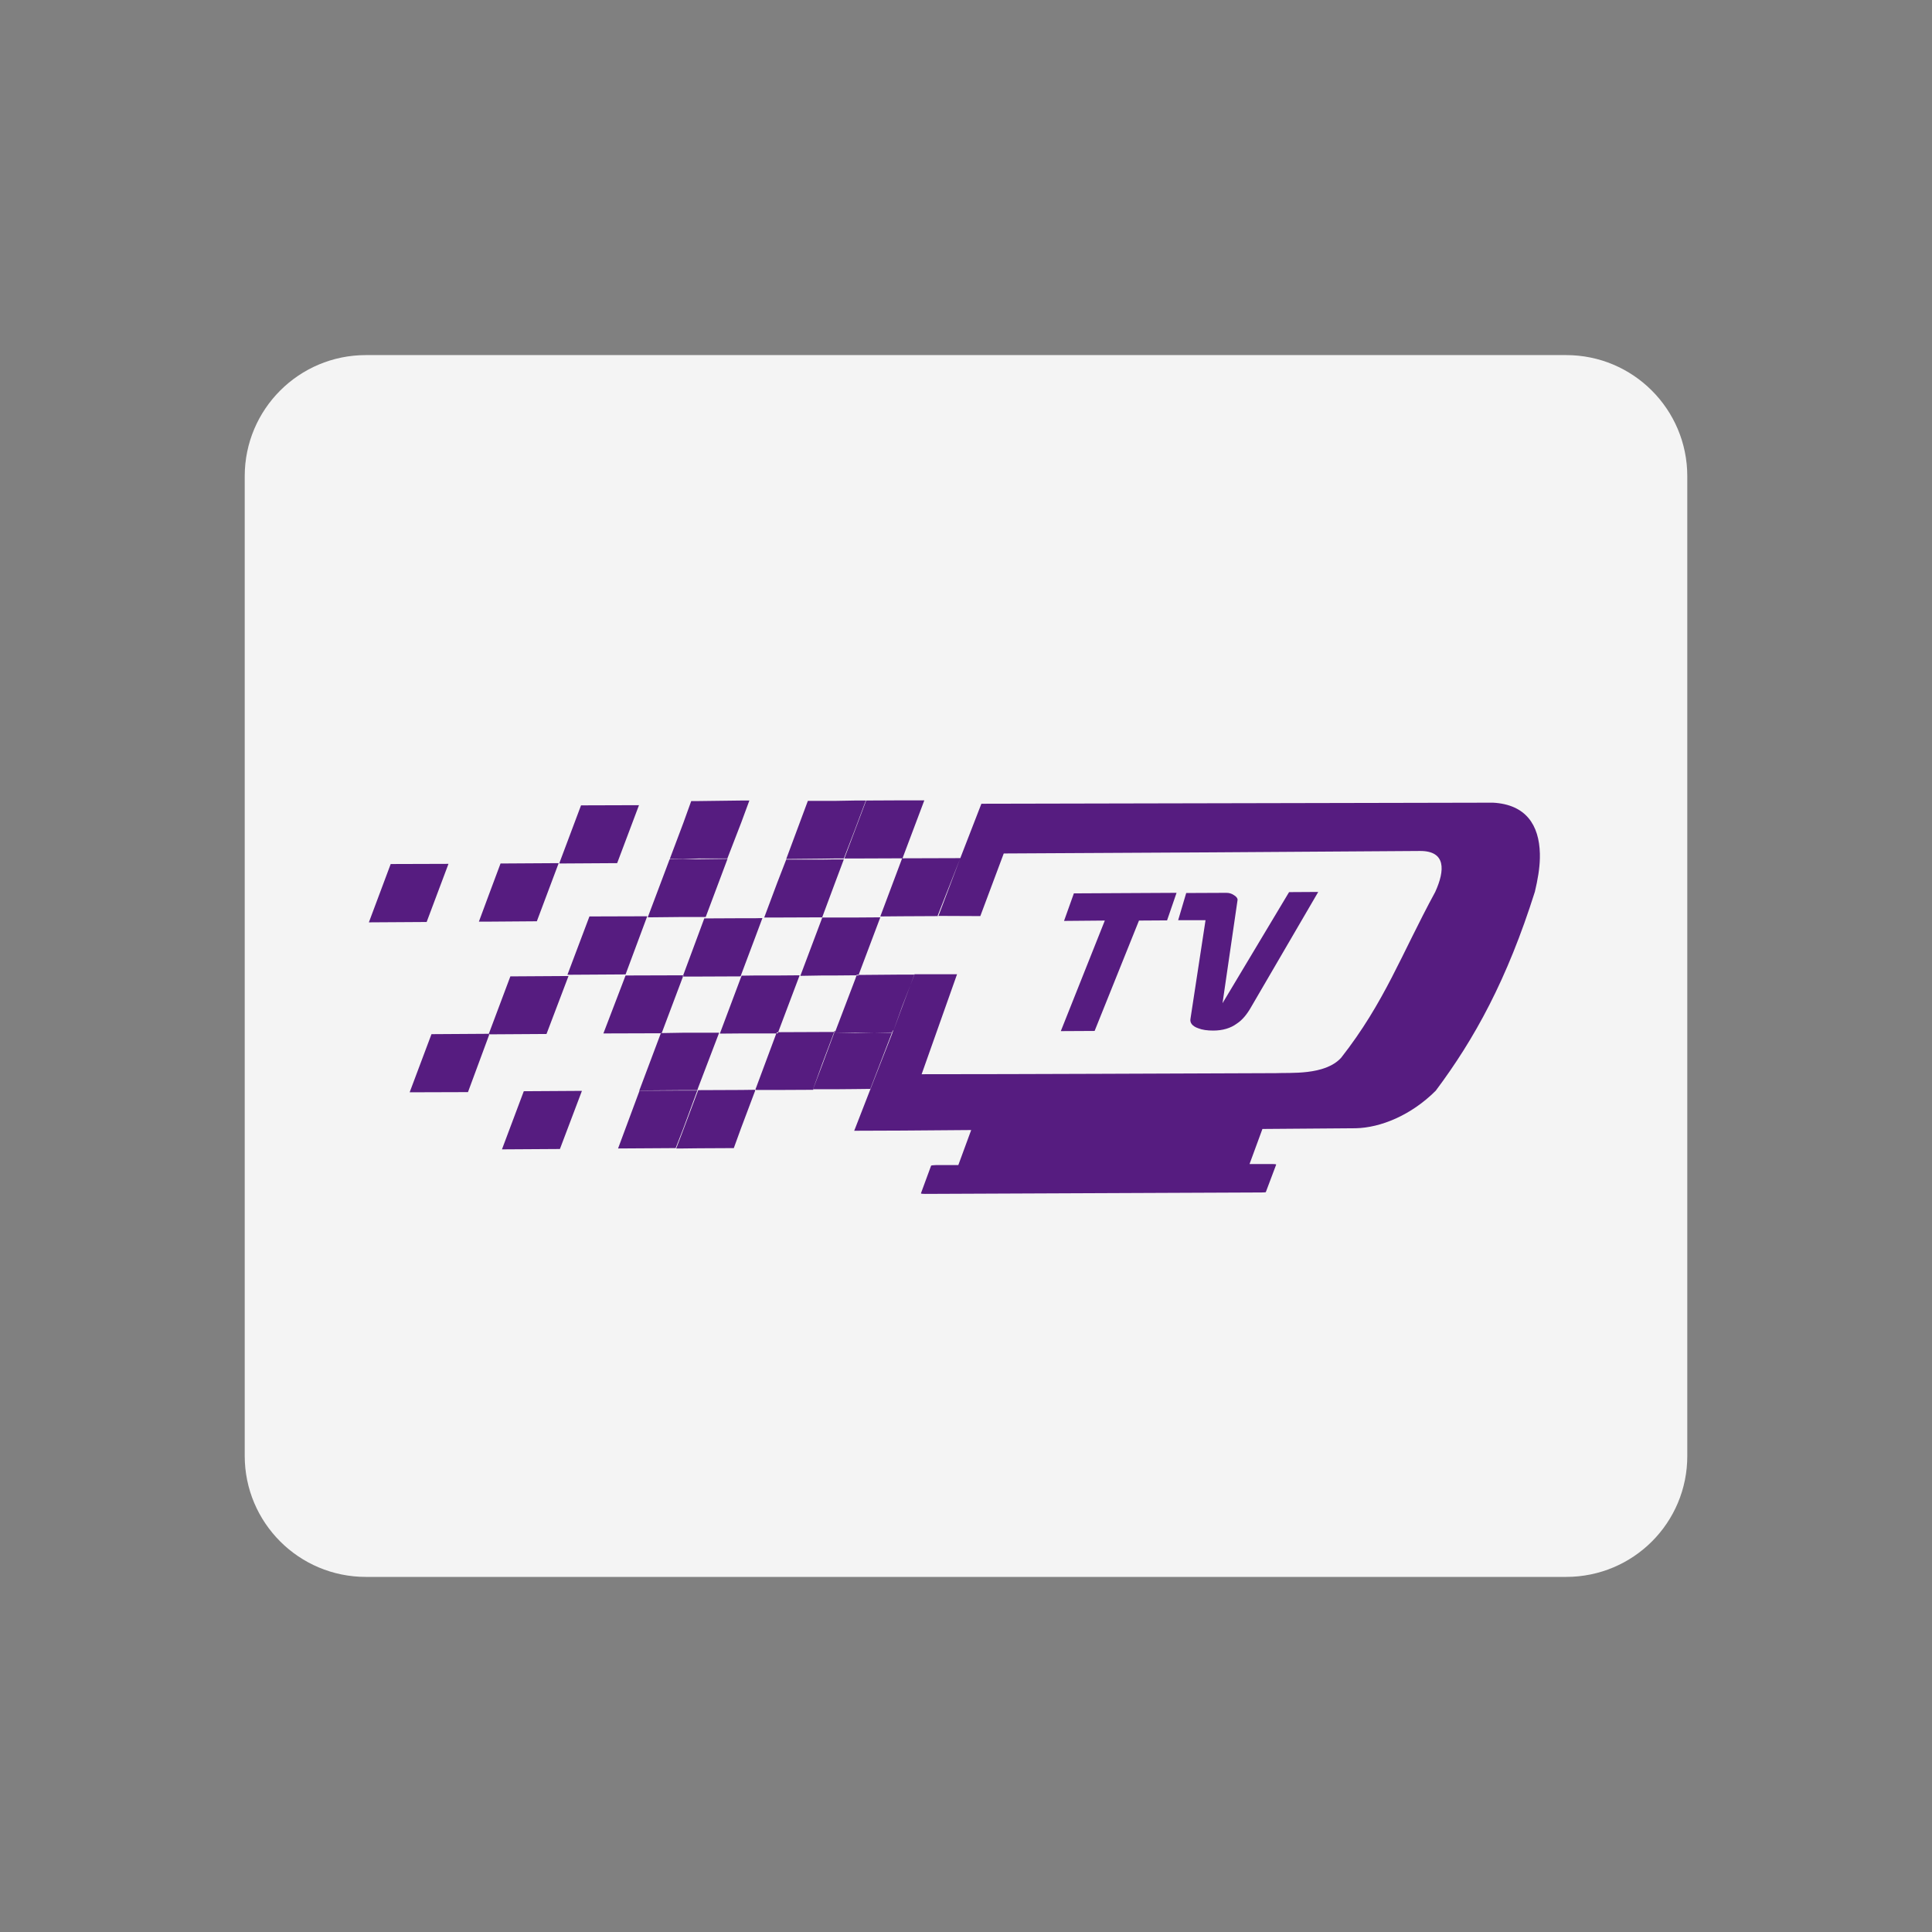
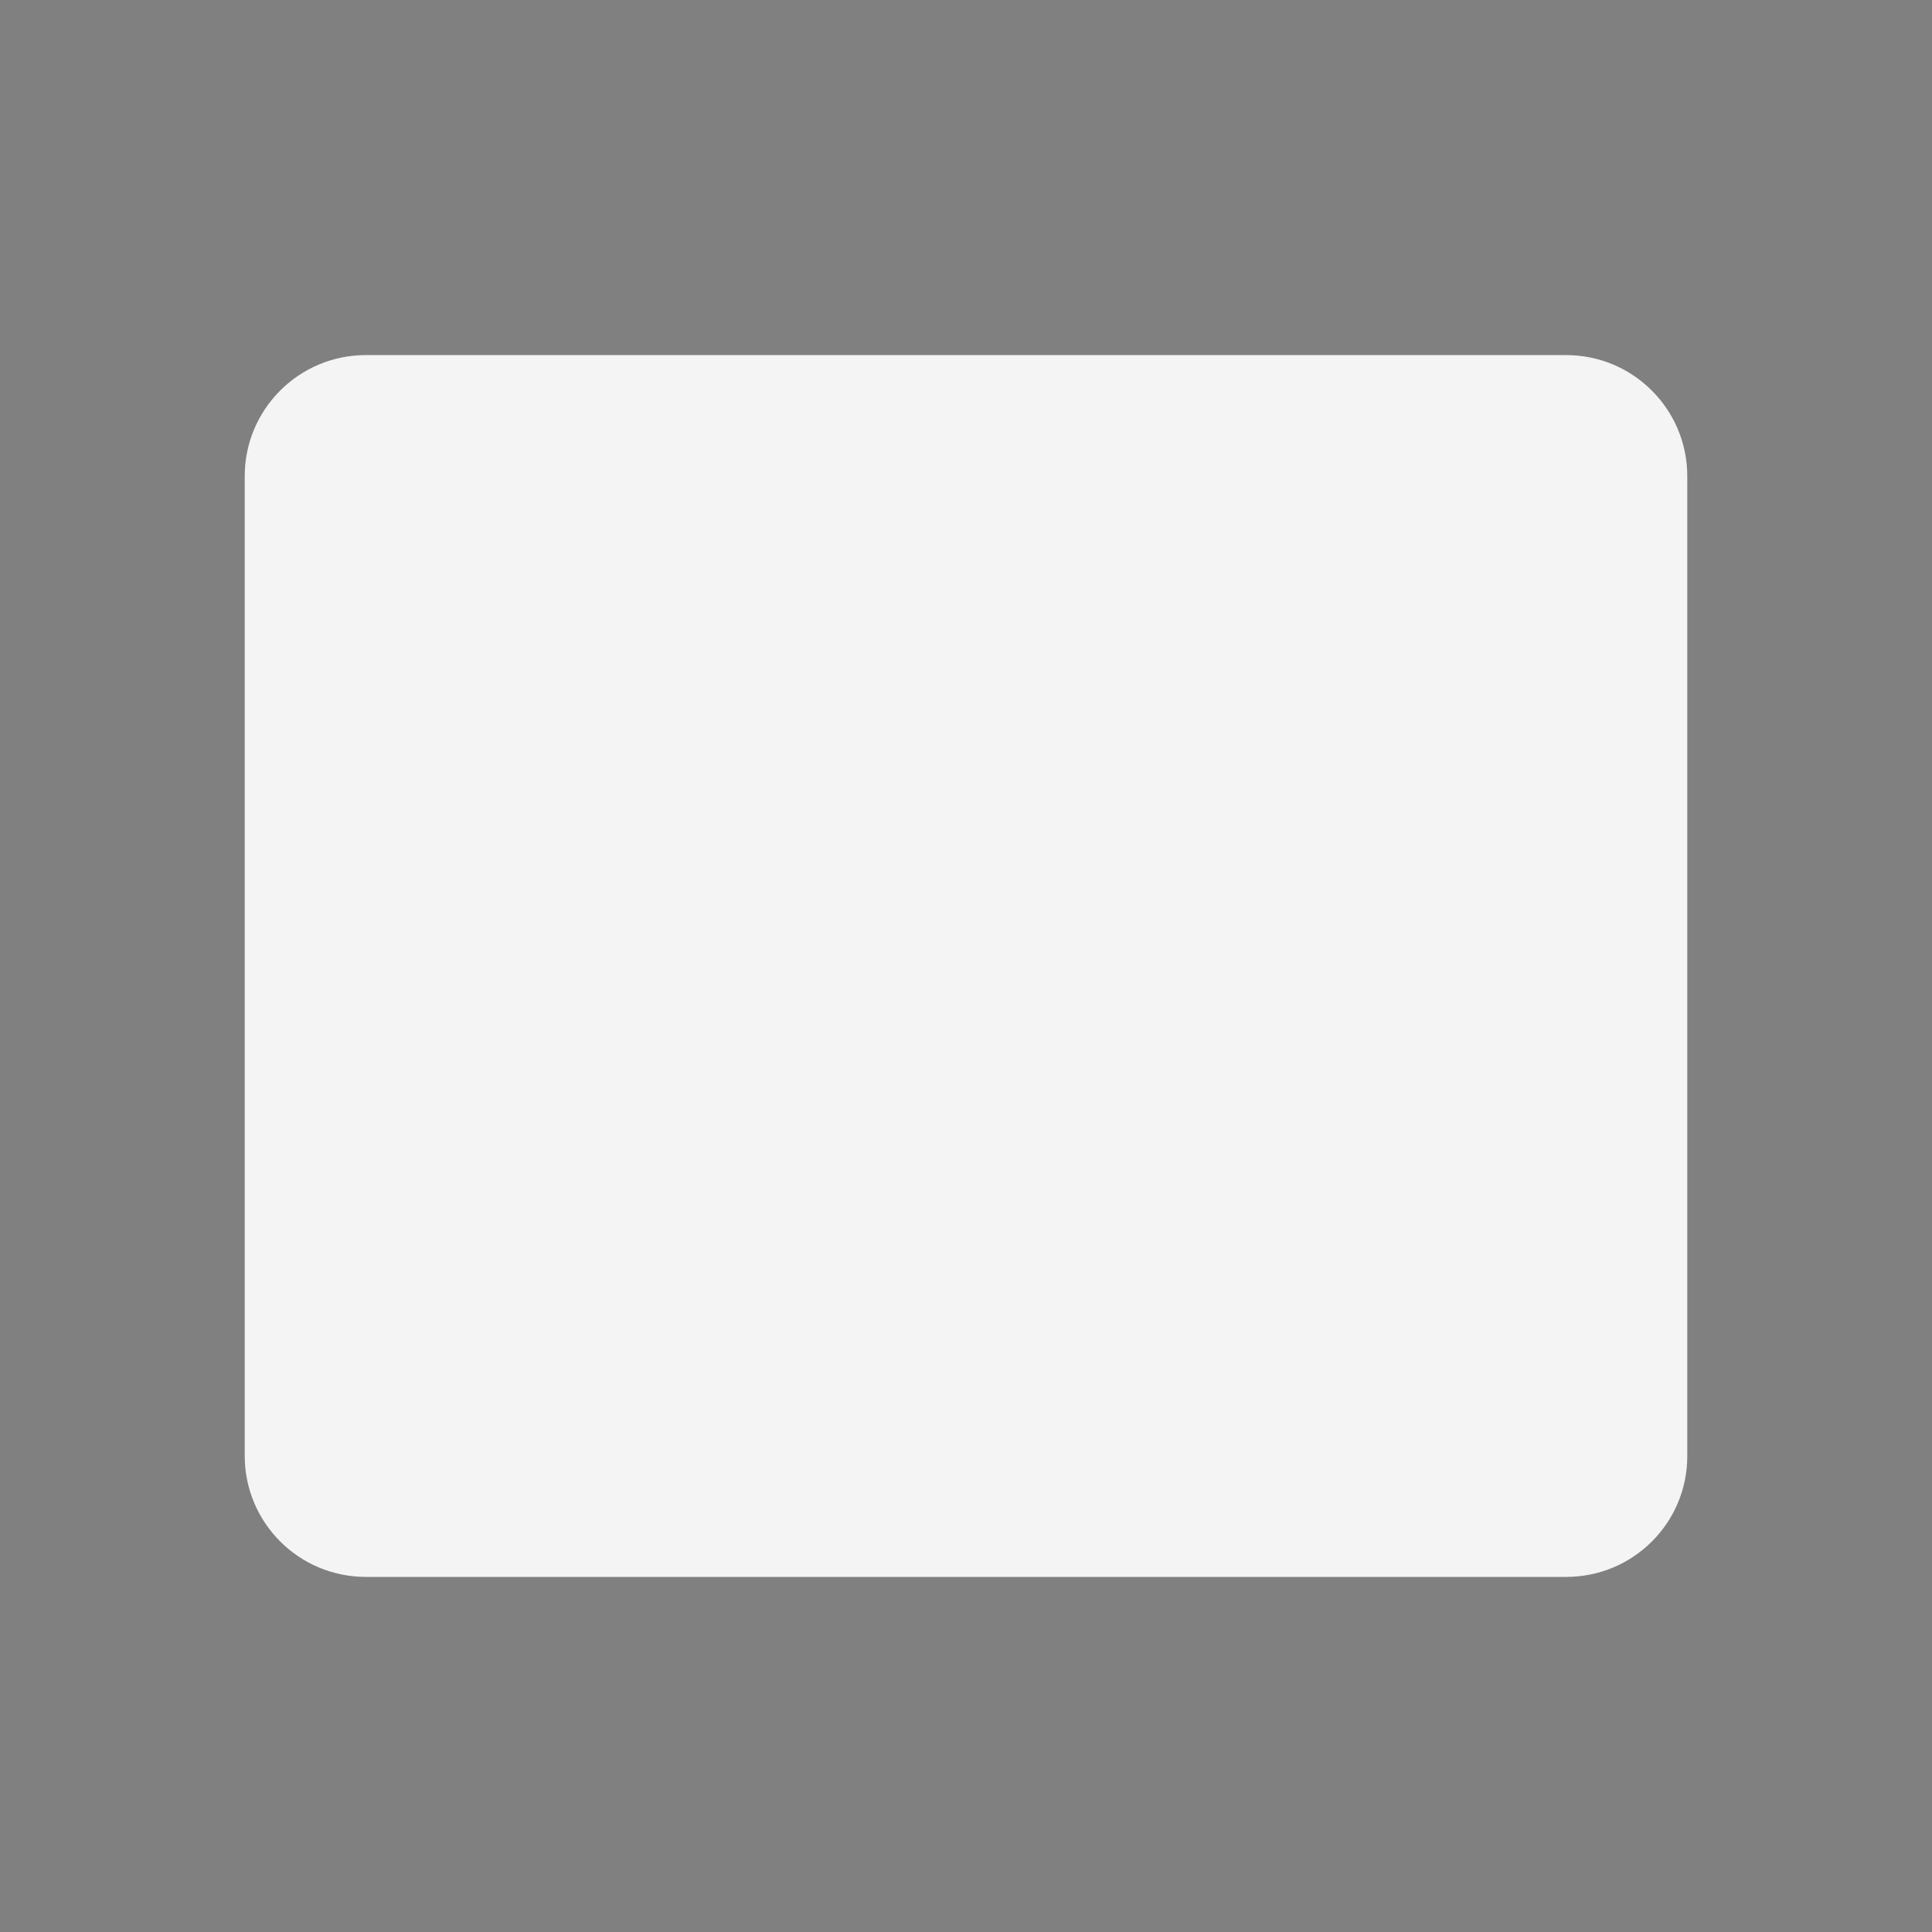
<svg xmlns="http://www.w3.org/2000/svg" version="1.1" id="Capa_1" x="0px" y="0px" viewBox="0 0 1080 1080" style="enable-background:new 0 0 1080 1080;" xml:space="preserve">
  <rect x="0" y="0" width="1080" height="1080" fill="#808080" stroke="none" />
  <style type="text/css">
	.st0{fill:#f4f4f4;}
	.st1{fill-rule:evenodd;clip-rule:evenodd;fill:#561C80;}
</style>
  <path class="st0" d="M875.5,881.5h-671c-37.4,0-67.7-30.3-67.7-67.7V266.2c0-37.4,30.3-67.7,67.7-67.7h671  c37.4,0,67.7,30.3,67.7,67.7v547.6C943.3,851.2,913,881.5,875.5,881.5z" />
  <g>
-     <path class="st1" d="M658.6,514.4L658.6,514.4h-0.7H658.6z M611.9,576.3l24.8-61.7l15.7-0.1l5.3-15.4l-57.4,0.3l-5.5,15.4l22.8-0.2   L593,576.4L611.9,576.3z M689.8,500.4c-1.3-0.9-2.7-1.3-4.3-1.3l-22.4,0.1l-4.5,15.2h15.3l-8.4,55c-0.5,2.4,1.1,4.3,4.3,5.4   c2.2,0.9,5.1,1.3,8.4,1.3c5.2,0,9.7-1.3,13.2-3.9c3.1-2,5.8-5.3,8.3-9.8l37.2-63.8l-16.3,0.1l-37.2,62.1l8.4-57.7   C691.9,502.3,691.2,501.2,689.8,500.4 M250.7,482.9l-32.3,0.1l-12.2,32.6l32.3-0.2L250.7,482.9z M317.8,545.6l-32.5,0.2l-11.9,31.7   l-0.3,0.5h0.3h0.2l-0.1,0.2l32-0.2L317.8,545.6z M273,578.1l0.1-0.2l-31.9,0.2l-12.2,32.5l32.6-0.1l11.8-31.9l0.1-0.5h-0.1H273z    M459.6,512.8L459.6,512.8l7-18.8l5.1-13.6l-5.1,0l-7,0.1l-20.1,0l-5,12.9l-7.3,19.5h7.3L459.6,512.8z M280.6,642.5l32.4-0.2   l12.3-32.5l-32.5,0.2L280.6,642.5z M390.5,479.9h16.1l7.8-20.2l4.5-12.2l-4.5,0l-23.9,0.3h-4.1l-4.4,12.2l-7.6,20.2h7.6   L390.5,479.9z M300.1,515l12.2-32.5l-32.5,0.2l-6.5,17.4l-5.6,15.1h5.6L300.1,515z M472,479.9h6l26.3-0.1h0.2l12.2-32.4l-12.4,0   l-20.1,0.1L478,464L472,479.9z M466.6,479.9h5.1l6.3-16.4l6-16l-6,0l-11.4,0.2h-7h-8l-12.1,32.5l20.1-0.2L466.6,479.9z    M317.2,544.9l32.5-0.2l12.1-32.5l-32.3,0.1L317.2,544.9z M390.5,512.6l4,0l12.2-32.5l-16.3,0.2h-8.5l-7.6,0.1l-12.2,32.4l19.8-0.2   H390.5z M357.2,450.1l-32.4,0.1l-12.2,32.5l32.4-0.2L357.2,450.1z M480,544.9l12.1-32.1l-14.1,0.1l-11.4,0h-7v0.2l-12.2,32.4   l12.2-0.2h7l11.4-0.1h0.7l0.2-0.3H480z M422,609.4l0.1-0.2l-7.7,0.1l-23.9,0.1h-0.2l-8.4,22.4l-3.9,10.2h3.9l8.5-0.1l19.8-0.1l4-11   l7.9-21l0.1-0.3h-0.1H422z M459.6,594.7l6.7-17.8h-6.7L435,577l-0.2,0.6h-0.3H434L422.3,609l-0.2,0.1h0.2h0.1v0.2h12.2l20-0.1   l0.1-0.4h-0.2L459.6,594.7z M381.9,631l8-21.7h0.3h-0.4l-0.2,0.3h-7.8l-24.3,0.1L345.5,642l32.5-0.2h-0.3L381.9,631z M536.7,480   l0.1-0.3l-32.5,0.1l-12.2,32.5l12.2-0.1l20.2-0.1v-0.1h-0.4L536.7,480z M381.9,609.4h7.9l0.6-1.7l11.6-30.4h-11.6l-8.5,0l-12,0.2   l-0.1,0.1h-0.4l-12.1,32.2h0.4l0.1-0.2L381.9,609.4z M834.6,448.7c-95.8,0.2-190.3,0.4-286,0.6L536.7,480l-12.1,32   c7.7,0,15.6,0.1,23.4,0.1l13.1-35c66.6-0.3,166-0.9,232.6-1.4c14.7-0.1,14.1,10.8,8.6,22.9c-19,35-28.3,61.7-52.6,92.7   c-9.1,10-28.7,8.2-36.5,8.6c-58.4,0.2-139.6,0.6-198,0.6l19.8-55.9h-23.8l-6.9,18.4l-5.2,14.1h-0.1l-12.3,31.4h0l-8.6,22.1   l-0.6,1.5h0.6l26.3-0.1l38.5-0.3l-7.2,19.6h-12.7c-1.2,0-2.5,0.2-2.5,0.3l-5.7,15.5c0,0.2,0.9,0.3,2.3,0.3l188.1-0.8   c1.3,0,2.4-0.1,2.4-0.2l5.8-15.4c0-0.2-1-0.3-2.2-0.3h-12.7l7.2-19.6l52.2-0.4c13.8-0.3,30.9-7.2,44.7-21   c21.7-29,39.9-62.1,55.4-111.2c1.6-6.7,2.7-13.1,2.8-18.9v-2.4C860.4,461.2,853,449.7,834.6,448.7 M478,577.3l-11.4,0.2l0.3-1.1   h-0.3h-0.2l-0.2,0.5h0.3l-7,18.8l-5,13.2h5h7l11.4-0.1l8.6-0.1l12.1-31.4L478,577.3z M498.9,577.3l0.4-1.3h-0.2l-0.5,1.3H498.9z    M499.1,577.1l5.2-14.5l6.9-17.8h-6.9l-24.3,0.2l-0.1,0.3h-1.1l-0.7,2l-11.5,30.2H478L499.1,577.1z M434.5,577h0.5l12-31.8   l-12.5,0.1l-12.3,0l-7.6,0.1l-0.3,0.7l-11.9,31.7l11.9-0.1l7.9,0l11.8,0l0.3-0.6H434.5z M381.9,545.9h-0.1H381.9h8.5l23.6-0.1   l0.3-0.9l7.9-21l4-10.7l-4,0.1h-7.9l-20.6,0.1l-3.3,8.9l-8.5,22.9h0.2L381.9,545.9z M369.9,577.5l11.9-31.6h-0.2l0.3-0.6v-0.1   l-32.2,0.1l-12.4,32.4l32.1-0.1v-0.1H369.9z" />
-   </g>
+     </g>
</svg>